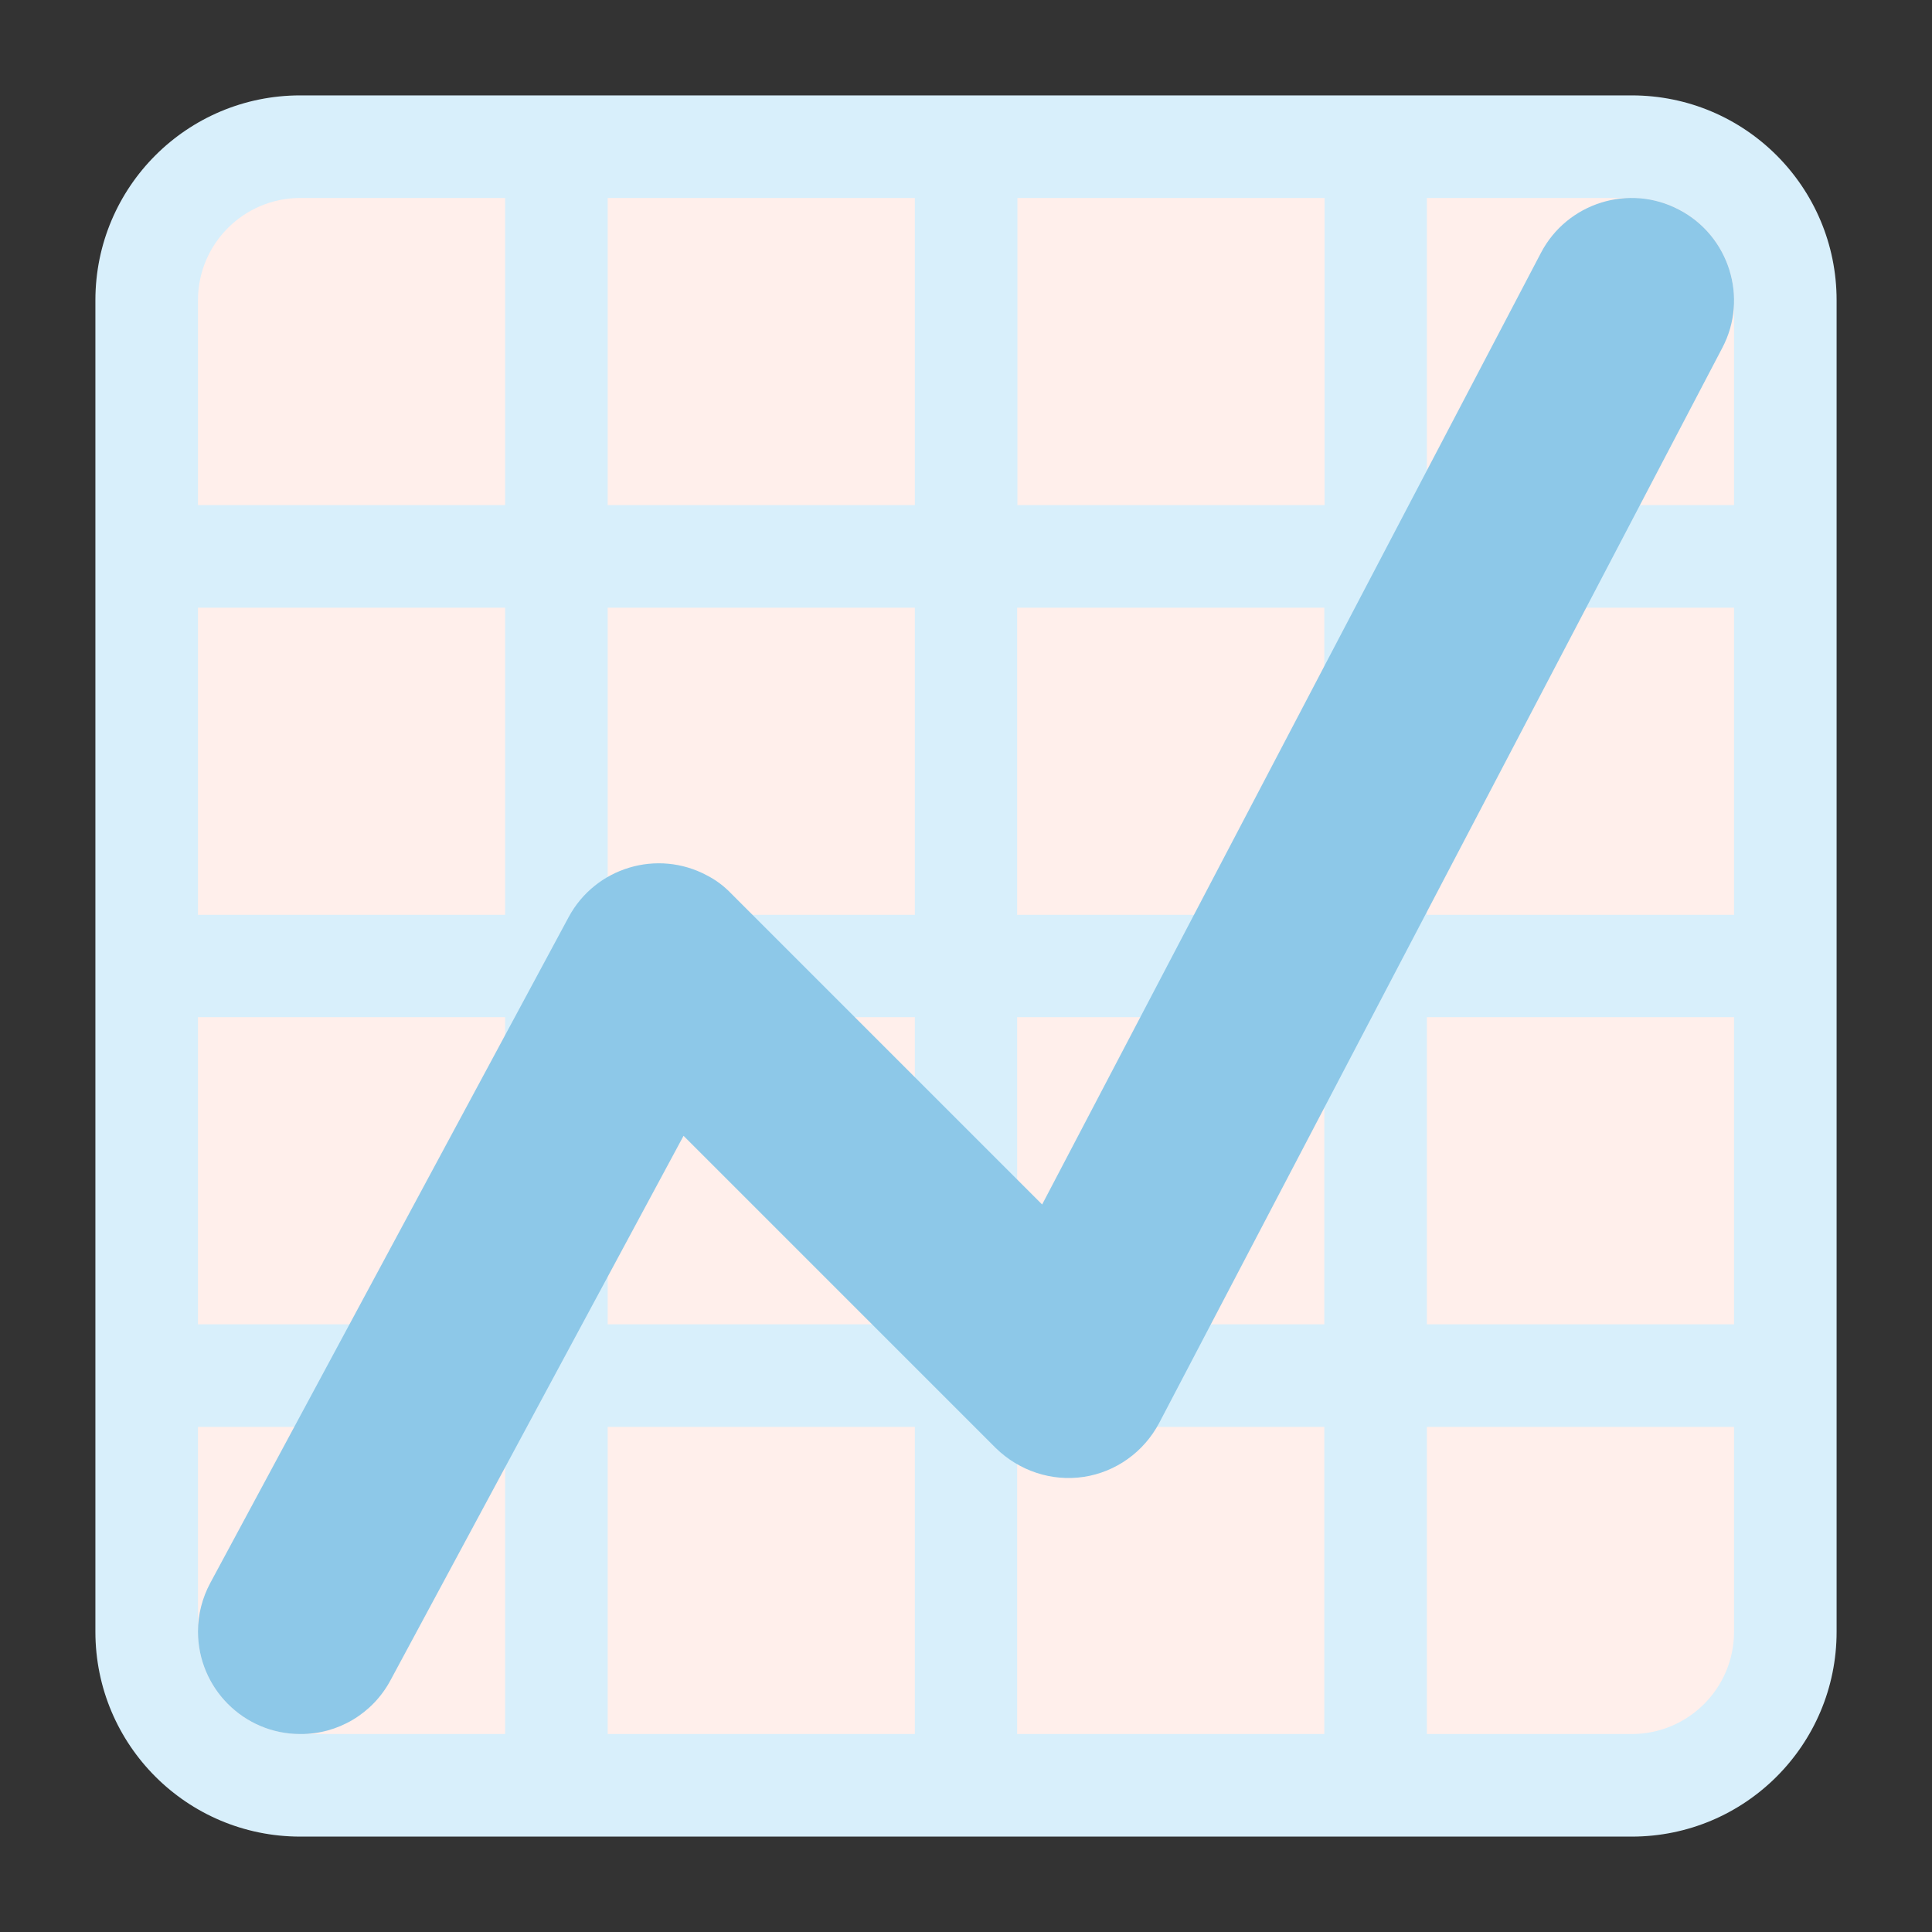
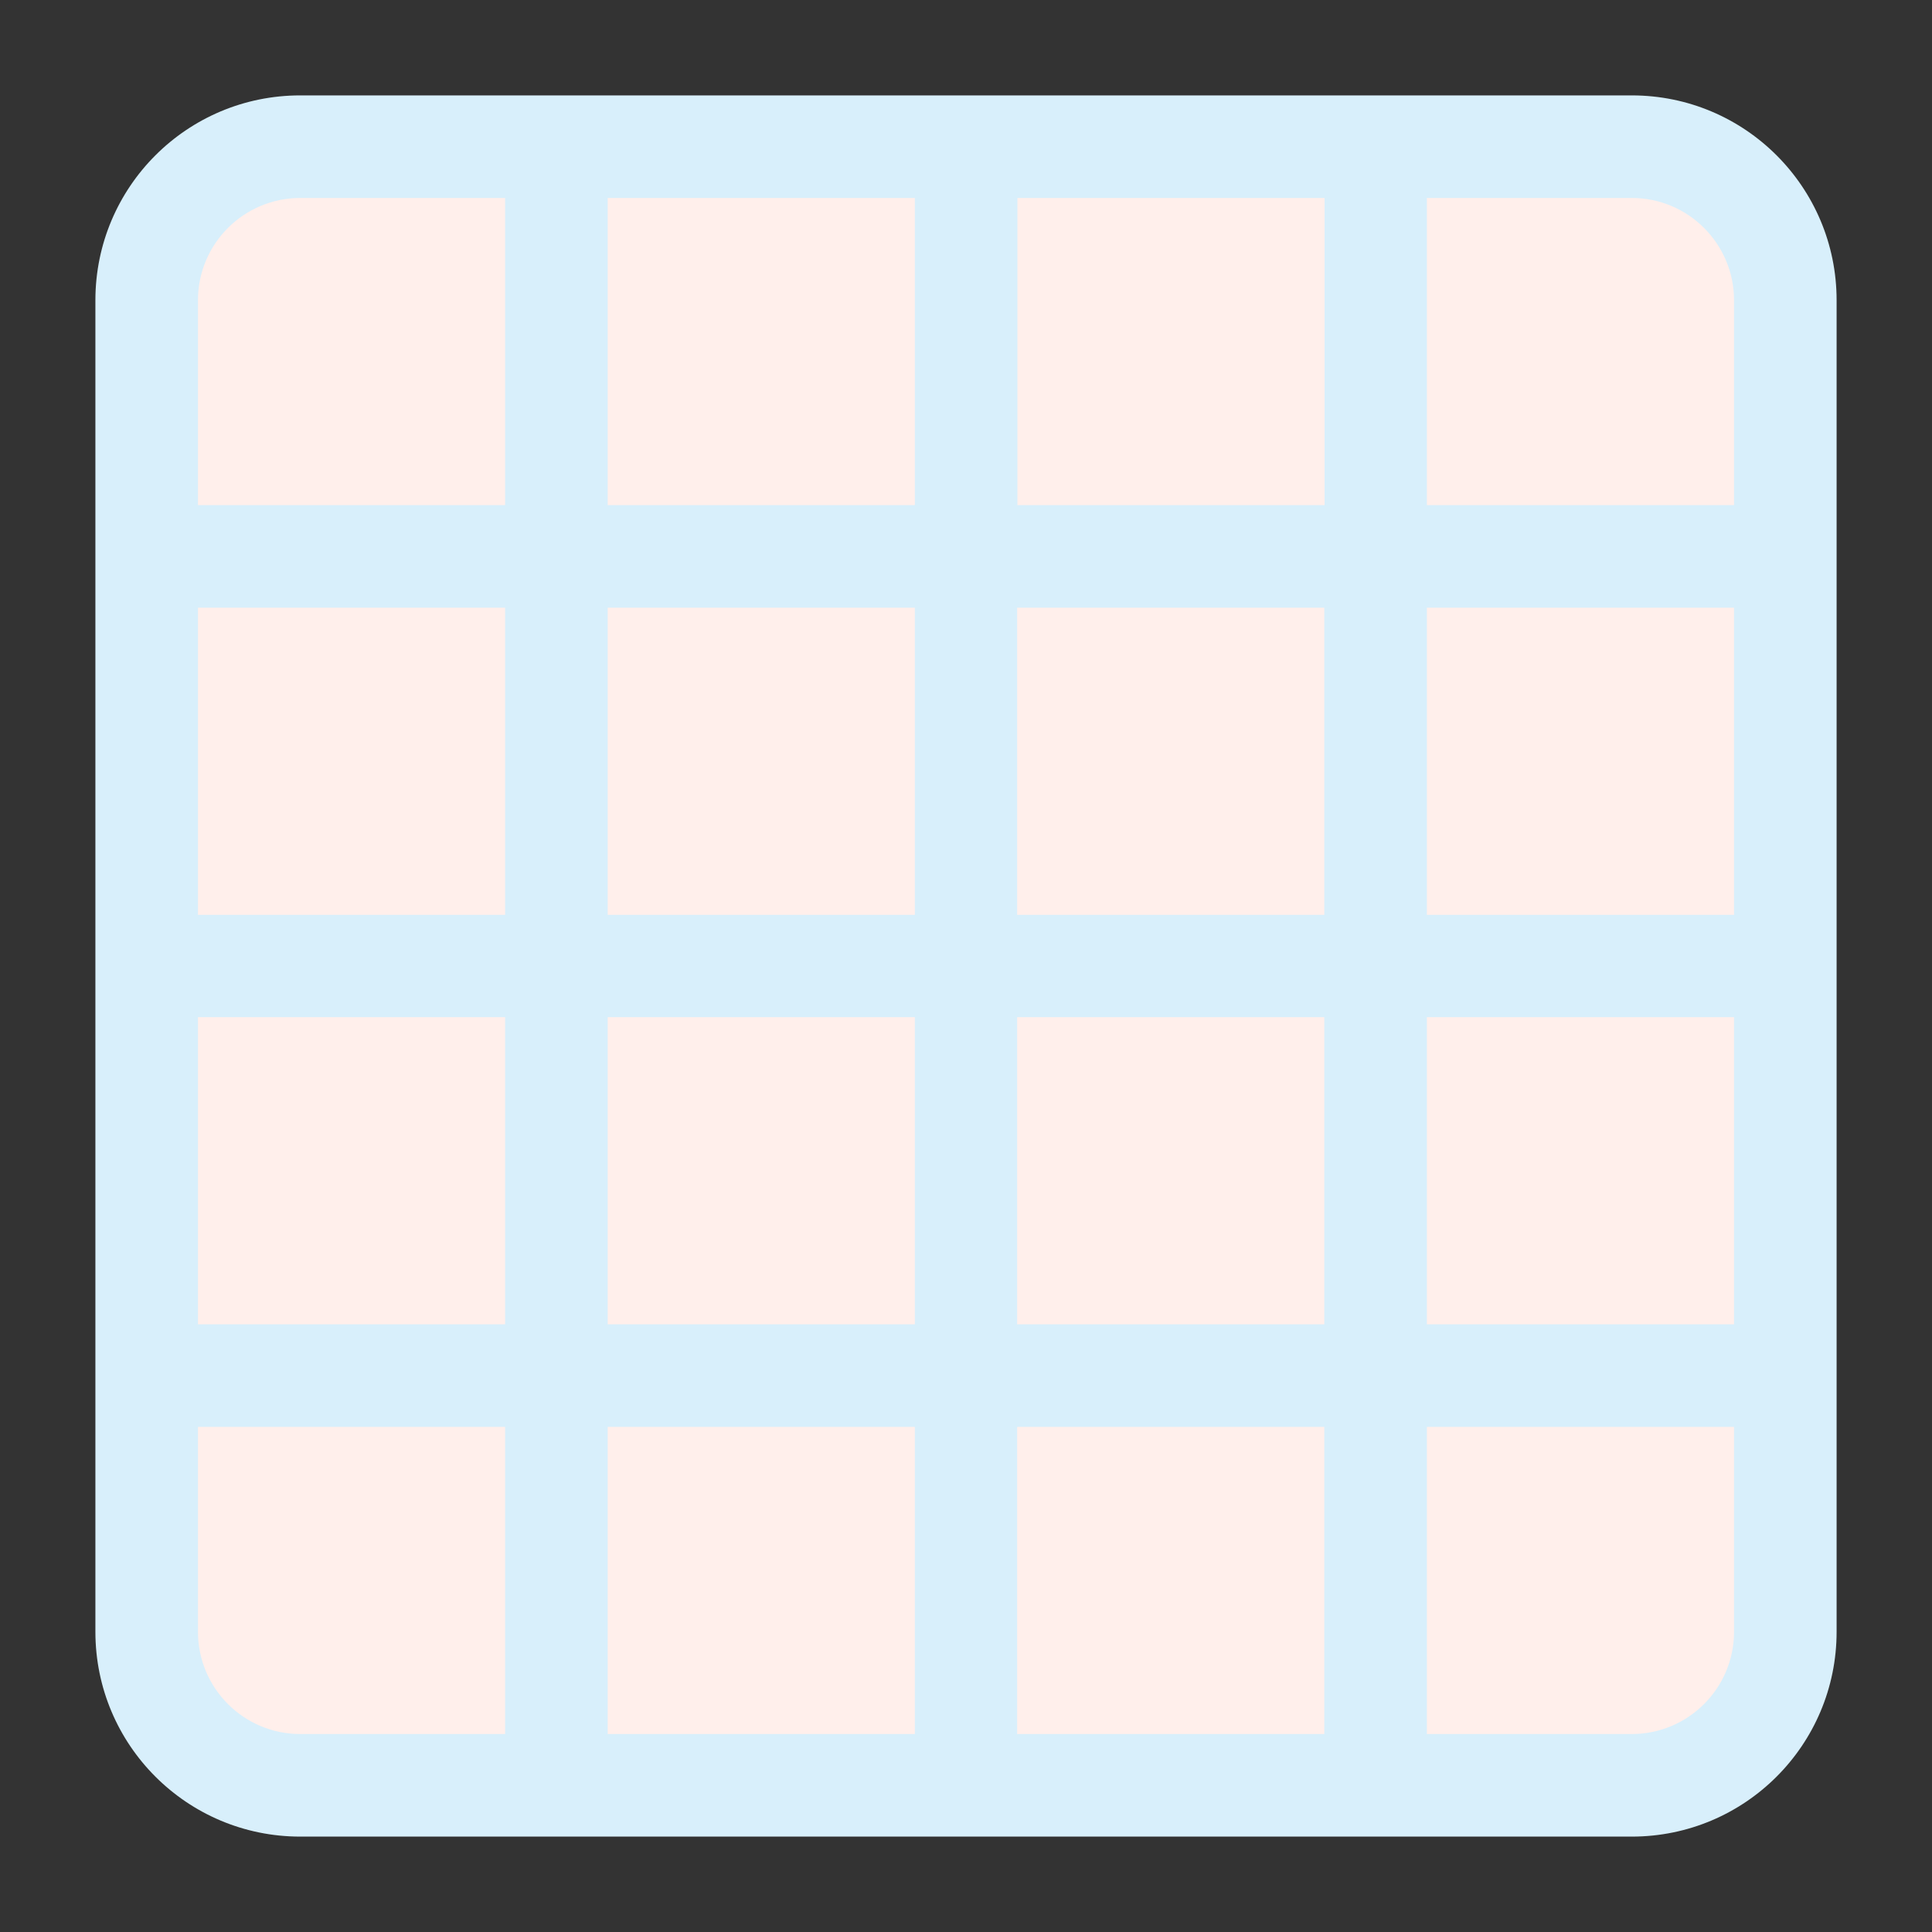
<svg xmlns="http://www.w3.org/2000/svg" id="Layer_10" data-name="Layer 10" viewBox="0 0 67.24 67.24">
  <rect x="0" y="0" width="67.24" height="67.24" fill="#333333" stroke="none" />
  <defs>
    <style>
      .cls-1 {
        fill: #8dc8e8;
      }

      .cls-2 {
        fill: #ffefeb;
      }

      .cls-3 {
        fill: #d8effb;
      }
    </style>
  </defs>
  <path class="cls-2" d="M56.79,5.11H10.45c-2.95,0-5.35,2.39-5.35,5.35v46.34c0,2.95,2.39,5.35,5.35,5.35h46.34c2.95,0,5.35-2.39,5.35-5.35V10.45c0-2.95-2.39-5.35-5.35-5.35Z" />
  <path class="cls-3" d="M56.79,3.32H10.45c-3.94,0-7.13,3.19-7.13,7.13v46.34c0,3.94,3.19,7.13,7.13,7.13h46.34c3.94,0,7.13-3.19,7.13-7.13V10.45c0-3.94-3.19-7.13-7.13-7.13ZM56.79,6.89c1.97,0,3.56,1.6,3.56,3.56v7.13h-10.69V6.89h7.13ZM49.66,35.4h10.69v10.69h-10.69v-10.69ZM49.66,31.84v-10.69h10.69v10.69h-10.69ZM46.1,6.89v10.69h-10.69V6.89h10.69ZM35.4,21.15h10.69v10.69h-10.69v-10.69ZM35.4,35.4h10.69v10.69h-10.69v-10.69ZM31.84,6.89v10.69h-10.69V6.89h10.69ZM21.15,21.15h10.69v10.69h-10.69v-10.69ZM21.15,35.4h10.69v10.69h-10.69v-10.69ZM6.89,10.45c0-1.97,1.6-3.56,3.56-3.56h7.13v10.69H6.89v-7.13ZM6.89,21.15h10.69v10.69H6.89v-10.69ZM6.89,35.4h10.69v10.69H6.89v-10.69ZM10.45,60.35c-1.97,0-3.56-1.6-3.56-3.56v-7.13h10.69v10.69h-7.13ZM21.15,60.35v-10.69h10.69v10.69h-10.69ZM35.4,60.35v-10.69h10.69v10.69h-10.69ZM56.79,60.35h-7.13v-10.69h10.69v7.13c0,1.97-1.6,3.56-3.56,3.56Z" />
-   <path class="cls-1" d="M10.45,60.35c-1.97,0-3.56-1.6-3.56-3.57,0-.59.15-1.17.43-1.69l12.47-23.17c.93-1.73,3.09-2.38,4.82-1.45.31.16.59.37.83.62l10.83,10.83L53.63,8.8c.91-1.74,3.07-2.42,4.81-1.5,1.74.91,2.42,3.07,1.5,4.81h0l-19.6,37.42c-.53,1-1.5,1.7-2.62,1.87-1.12.17-2.25-.21-3.06-1l-10.87-10.87-10.2,18.95c-.62,1.16-1.83,1.88-3.14,1.87Z" />
</svg>